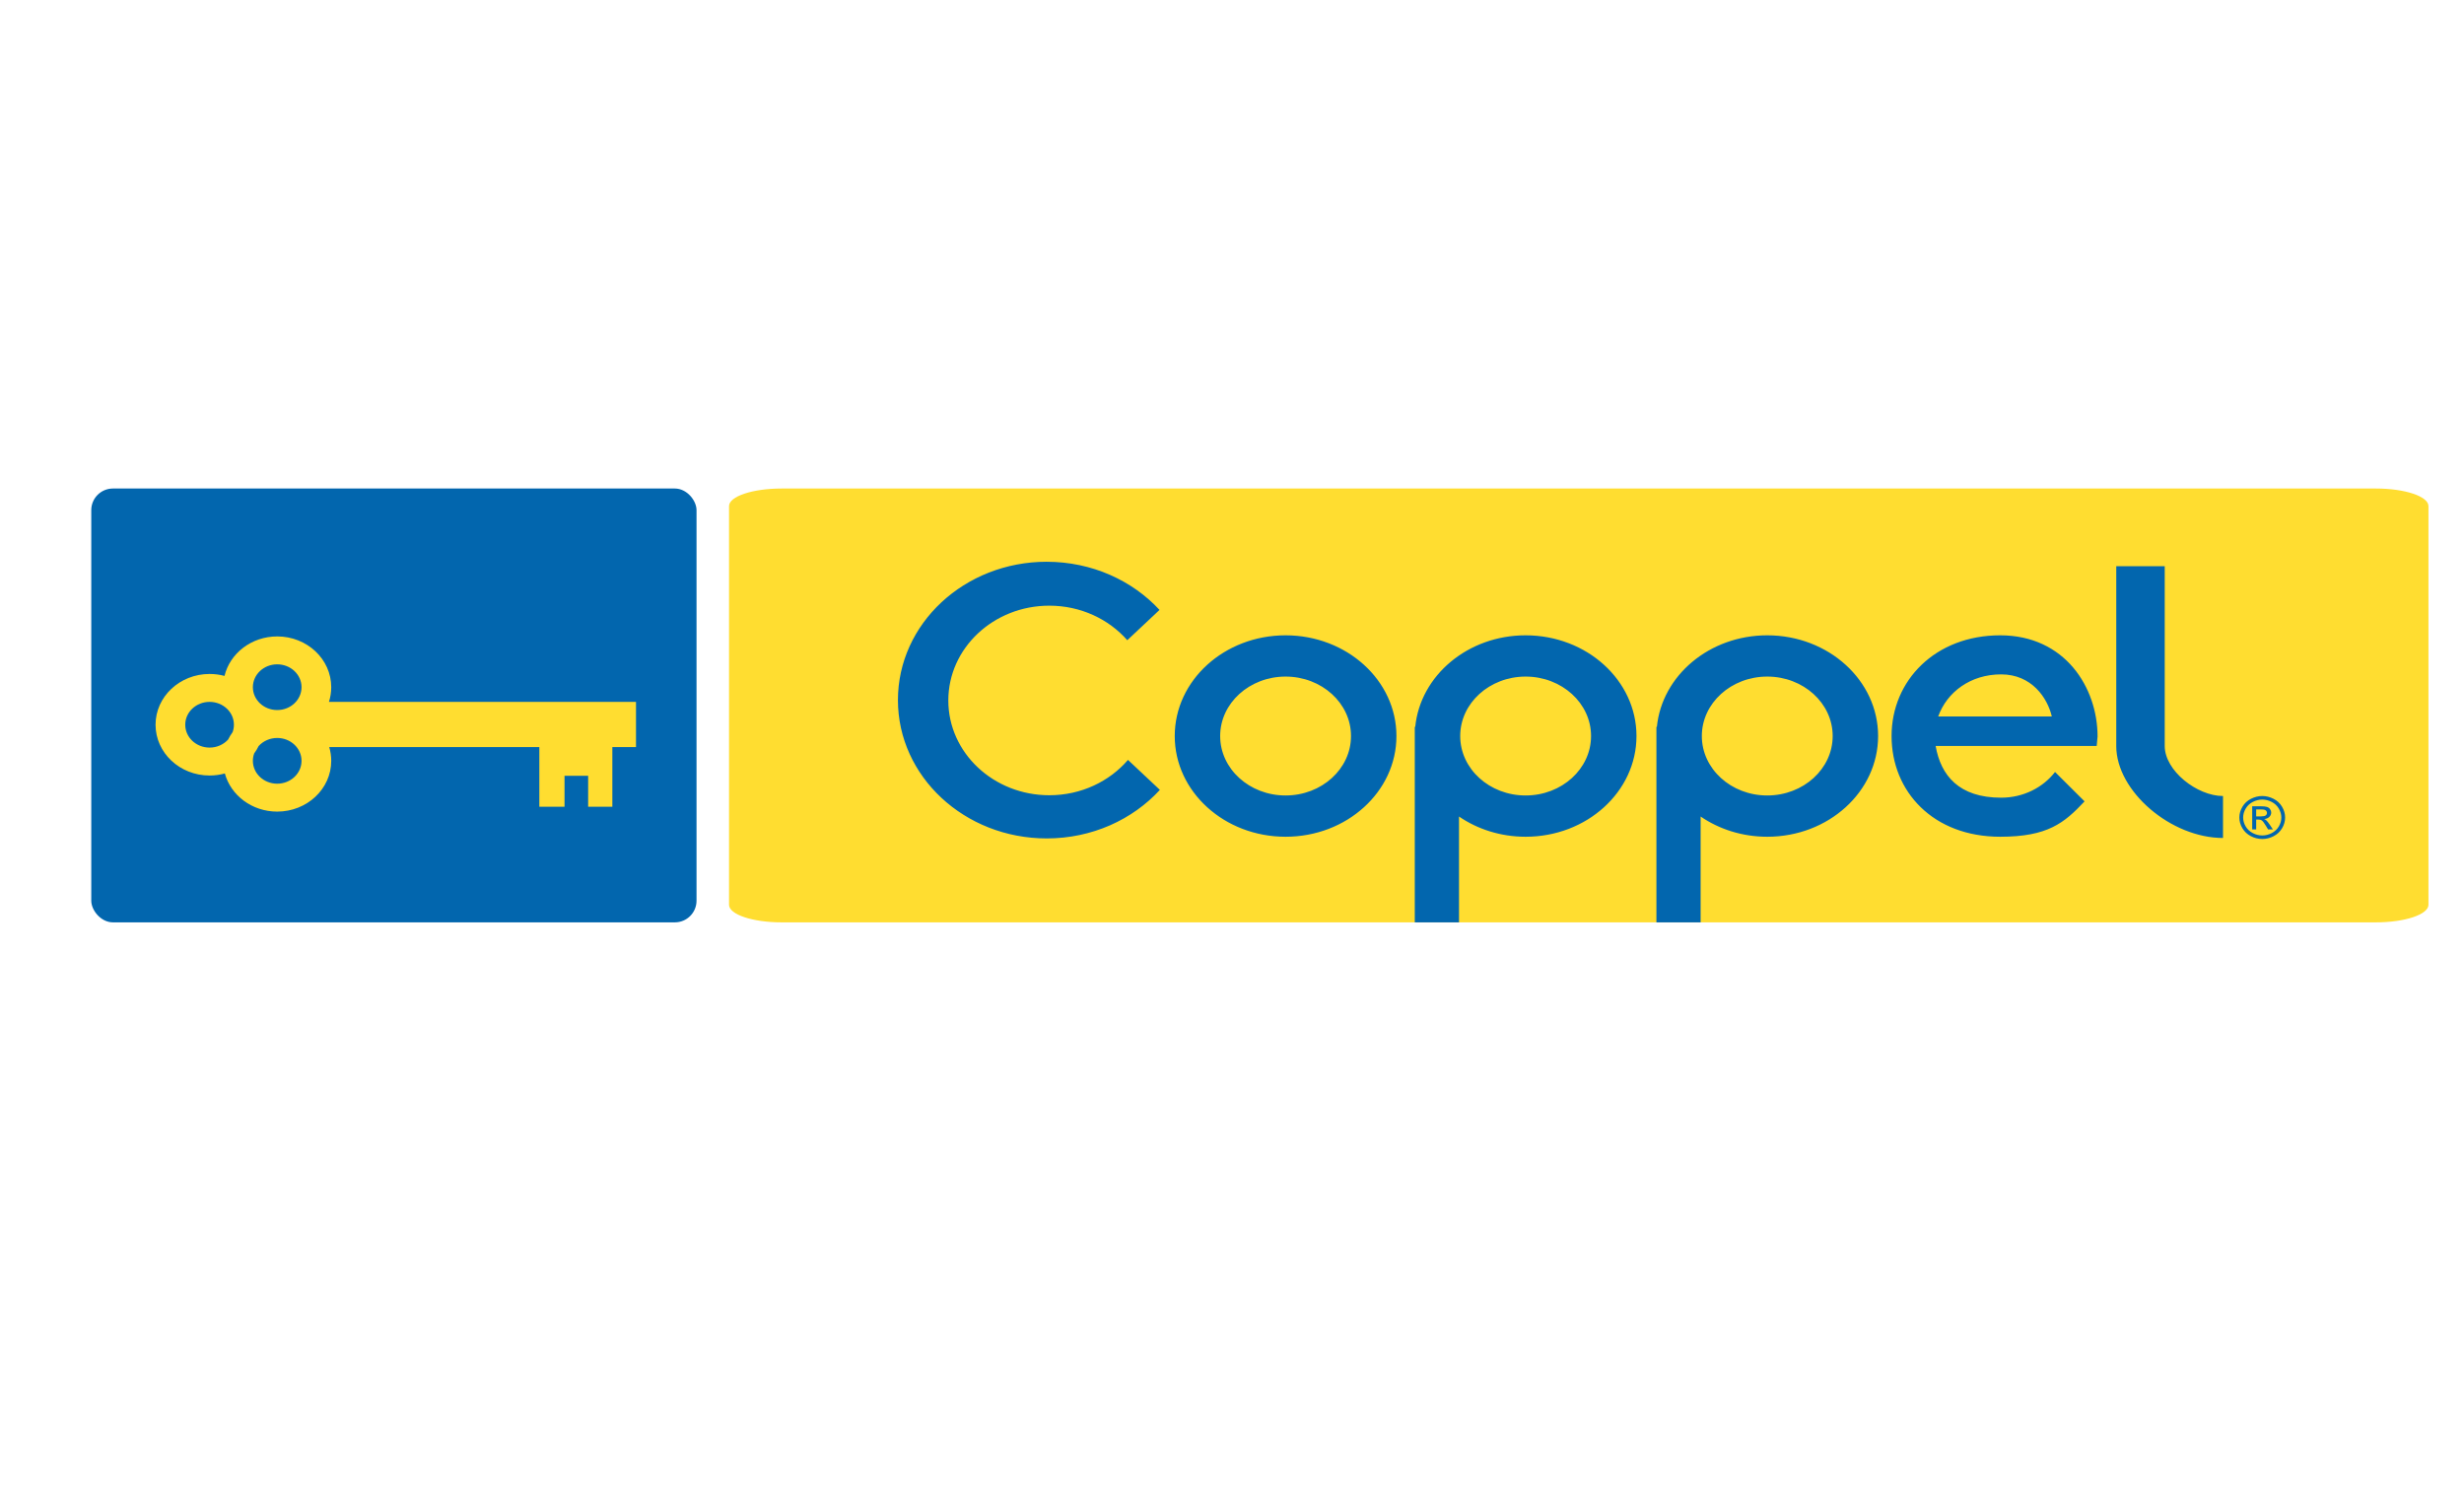
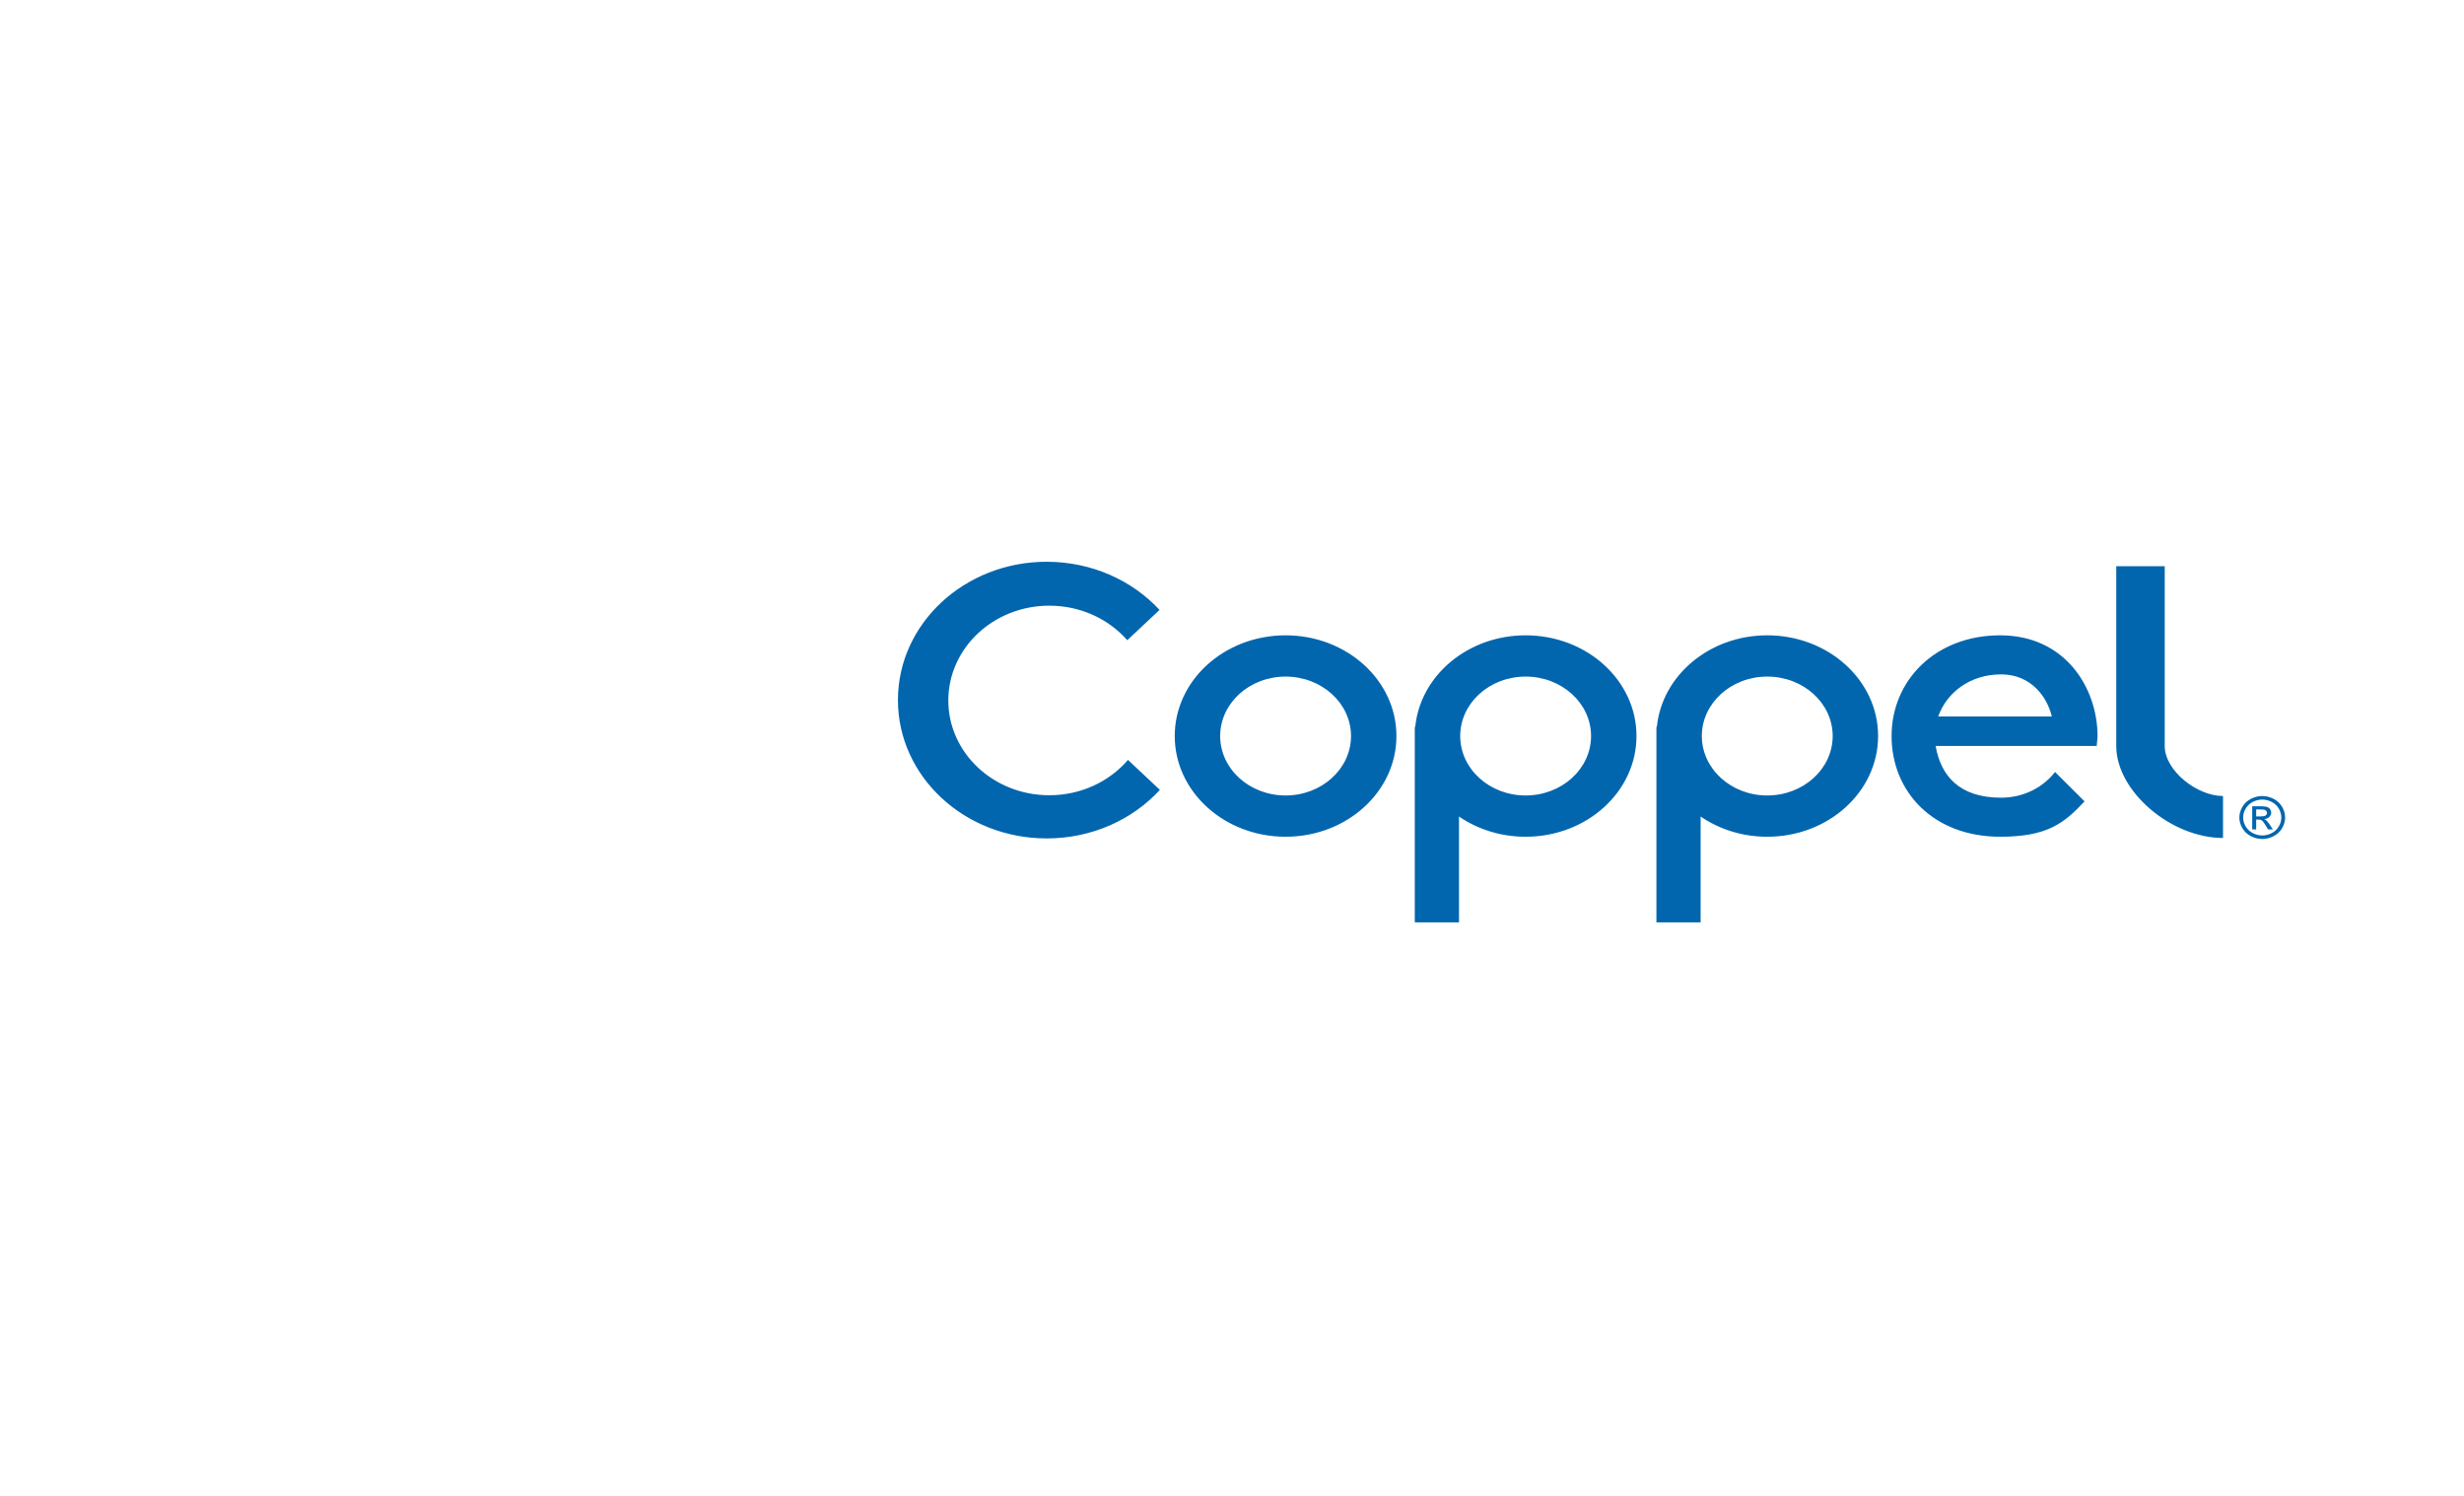
<svg xmlns="http://www.w3.org/2000/svg" version="1.1" viewBox="0 0 2500 1518">
  <defs>
    <style>
      .st0, .st1 {
        fill: #0266ae;
      }

      .st0, .st2 {
        fill-rule: evenodd;
      }

      .st2 {
        fill: #ffdd30;
      }
    </style>
  </defs>
  <g id="Layer_1" image-rendering="optimizeQuality" shape-rendering="geometricPrecision" text-rendering="geometricPrecision">
-     <rect class="st1" x="92.6" y="495.7" width="614.1" height="440.22" rx="21.97" ry="21.97" />
-     <path class="st2" d="M792.98,495.7h1617.66c29.44,0,53.3,7.99,53.3,17.84v404.54c0,9.85-23.87,17.84-53.3,17.84H792.98c-29.44,0-53.3-7.99-53.3-17.84v-404.54c0-9.85,23.87-17.84,53.3-17.84Z" />
-     <path class="st2" d="M281.25,645.78c30.28,0,54.83,23.07,54.83,51.52,0,5.18-.82,10.18-2.33,14.9h311.54v45.9h-23.99v60.53h-24.56v-31.46h-23.97v31.46h-25.55v-60.53h-213.17c1.32,4.43,2.03,9.09,2.03,13.92,0,28.45-24.55,51.52-54.83,51.52-25.57,0-47.05-16.45-53.12-38.71-4.91,1.36-10.1,2.09-15.48,2.09-30.28,0-54.83-23.07-54.83-51.52s24.55-51.52,54.83-51.52c5.25,0,10.32.69,15.13,1.99,5.54-22.95,27.37-40.08,53.47-40.08h0ZM262.43,757.01c-1.29,2.62-2.81,5.13-4.54,7.49-.86,2.36-1.32,4.89-1.32,7.52,0,12.81,11.05,23.2,24.68,23.2s24.69-10.39,24.69-23.2-11.05-23.19-24.69-23.19c-7.54,0-14.29,3.18-18.82,8.19h0ZM231.47,750.39c1.29-2.62,2.81-5.12,4.54-7.48.86-2.36,1.33-4.89,1.33-7.52,0-12.81-11.05-23.19-24.69-23.19s-24.69,10.39-24.69,23.19,11.05,23.2,24.69,23.2c7.54,0,14.3-3.18,18.82-8.19h0ZM281.25,674.1c13.63,0,24.69,10.38,24.69,23.19s-11.05,23.2-24.69,23.2-24.68-10.39-24.68-23.2,11.05-23.19,24.68-23.19Z" />
    <path class="st0" d="M1062.01,570.03c45.77,0,86.78,18.94,114.46,48.85l-32.72,30.74c-18.8-21.39-47.25-35.04-79.1-35.04-56.6,0-102.48,43.06-102.48,96.18s45.88,96.18,102.48,96.18c32.26,0,61.03-13.99,79.81-35.86l32.37,30.42c-27.69,30.14-68.85,49.25-114.82,49.25-83.37,0-150.96-62.84-150.96-140.37s67.59-140.37,150.96-140.37h0ZM1304.37,644.66c62.11,0,112.47,45.75,112.47,102.2s-50.35,102.19-112.47,102.19-112.47-45.75-112.47-102.19,50.36-102.2,112.47-102.2ZM1304.37,686.53c36.66,0,66.38,27.01,66.38,60.32s-29.72,60.32-66.38,60.32-66.38-27-66.38-60.32,29.72-60.32,66.38-60.32ZM1547.92,644.66c62.11,0,112.47,45.75,112.47,102.2s-50.35,102.19-112.47,102.19c-25.37,0-48.78-7.64-67.6-20.52v107.4h-44.87v-198.4h.47c5.19-52.07,53.35-92.87,112-92.87ZM1547.92,686.53c36.66,0,66.38,27.01,66.38,60.32s-29.72,60.32-66.38,60.32-66.38-27-66.38-60.32,29.72-60.32,66.38-60.32ZM1793.08,644.66c62.11,0,112.47,45.75,112.47,102.2s-50.36,102.19-112.47,102.19c-25.37,0-48.78-7.64-67.6-20.52v107.4h-44.86v-198.4h.47c5.19-52.07,53.34-92.87,111.99-92.87ZM1793.08,686.53c36.66,0,66.38,27.01,66.38,60.32s-29.72,60.32-66.38,60.32-66.38-27-66.38-60.32,29.72-60.32,66.38-60.32ZM2029.43,644.66c65.75,0,98.78,53.09,98.78,102.67l-.87,9.61h-.46c-.02-.24-.05-.26-.08,0h-162.88c5.19,29.76,23.51,52.48,66.44,52.48,22.54,0,42.49-10.29,54.7-26.1l29.96,29.83c-20.63,21.97-37.4,35.9-85.59,35.9-67.98,0-110.22-45.75-110.22-102.19s44.47-102.2,110.22-102.2ZM2081.81,727.03c-4.43-18.92-20.42-42.73-51.46-42.73s-54.93,17.9-63.85,42.73h115.31ZM2147.18,756.94v-182.38h49.18v182.38c0,25.09,32.79,50.78,59.13,50.78v42.58c-52.69,0-108.32-47.32-108.32-93.36ZM2295.31,807.72c3.9,0,7.7.94,11.41,2.82,3.71,1.87,6.6,4.57,8.67,8.06,2.07,3.5,3.11,7.15,3.11,10.94s-1.02,7.38-3.06,10.84c-2.04,3.47-4.89,6.17-8.58,8.08-3.69,1.92-7.54,2.88-11.55,2.88s-7.88-.96-11.56-2.88c-3.68-1.91-6.55-4.61-8.6-8.08-2.05-3.46-3.07-7.08-3.07-10.84s1.04-7.44,3.12-10.94c2.09-3.49,4.99-6.19,8.69-8.06,3.72-1.88,7.52-2.82,11.42-2.82ZM2295.31,811.33c-3.27,0-6.45.79-9.53,2.36-3.09,1.57-5.5,3.82-7.24,6.74-1.74,2.92-2.61,5.96-2.61,9.12s.86,6.16,2.57,9.04c1.71,2.88,4.1,5.13,7.18,6.74,3.08,1.61,6.29,2.42,9.64,2.42s6.55-.81,9.62-2.42c3.08-1.61,5.47-3.85,7.17-6.74,1.7-2.88,2.55-5.89,2.55-9.04s-.87-6.19-2.6-9.12c-1.73-2.92-4.15-5.17-7.24-6.74s-6.27-2.36-9.5-2.36ZM2285.11,841.58v-23.44h8.59c2.94,0,5.06.22,6.37.65,1.32.43,2.36,1.18,3.15,2.27.78,1.08,1.17,2.22,1.17,3.43,0,1.71-.65,3.21-1.97,4.47-1.3,1.27-3.03,1.98-5.2,2.14.88.35,1.59.76,2.12,1.25,1.01.92,2.23,2.46,3.69,4.65l3.05,4.59h-4.89l-2.23-3.69c-1.74-2.91-3.16-4.74-4.23-5.47-.73-.53-1.81-.8-3.22-.79h-2.37v9.94h-4.03ZM2289.14,828.38h4.89c2.34,0,3.94-.33,4.79-.98.85-.65,1.28-1.52,1.28-2.58,0-.69-.21-1.31-.62-1.85-.41-.55-.97-.96-1.7-1.23-.74-.27-2.08-.4-4.05-.4h-4.59v7.04Z" />
  </g>
</svg>